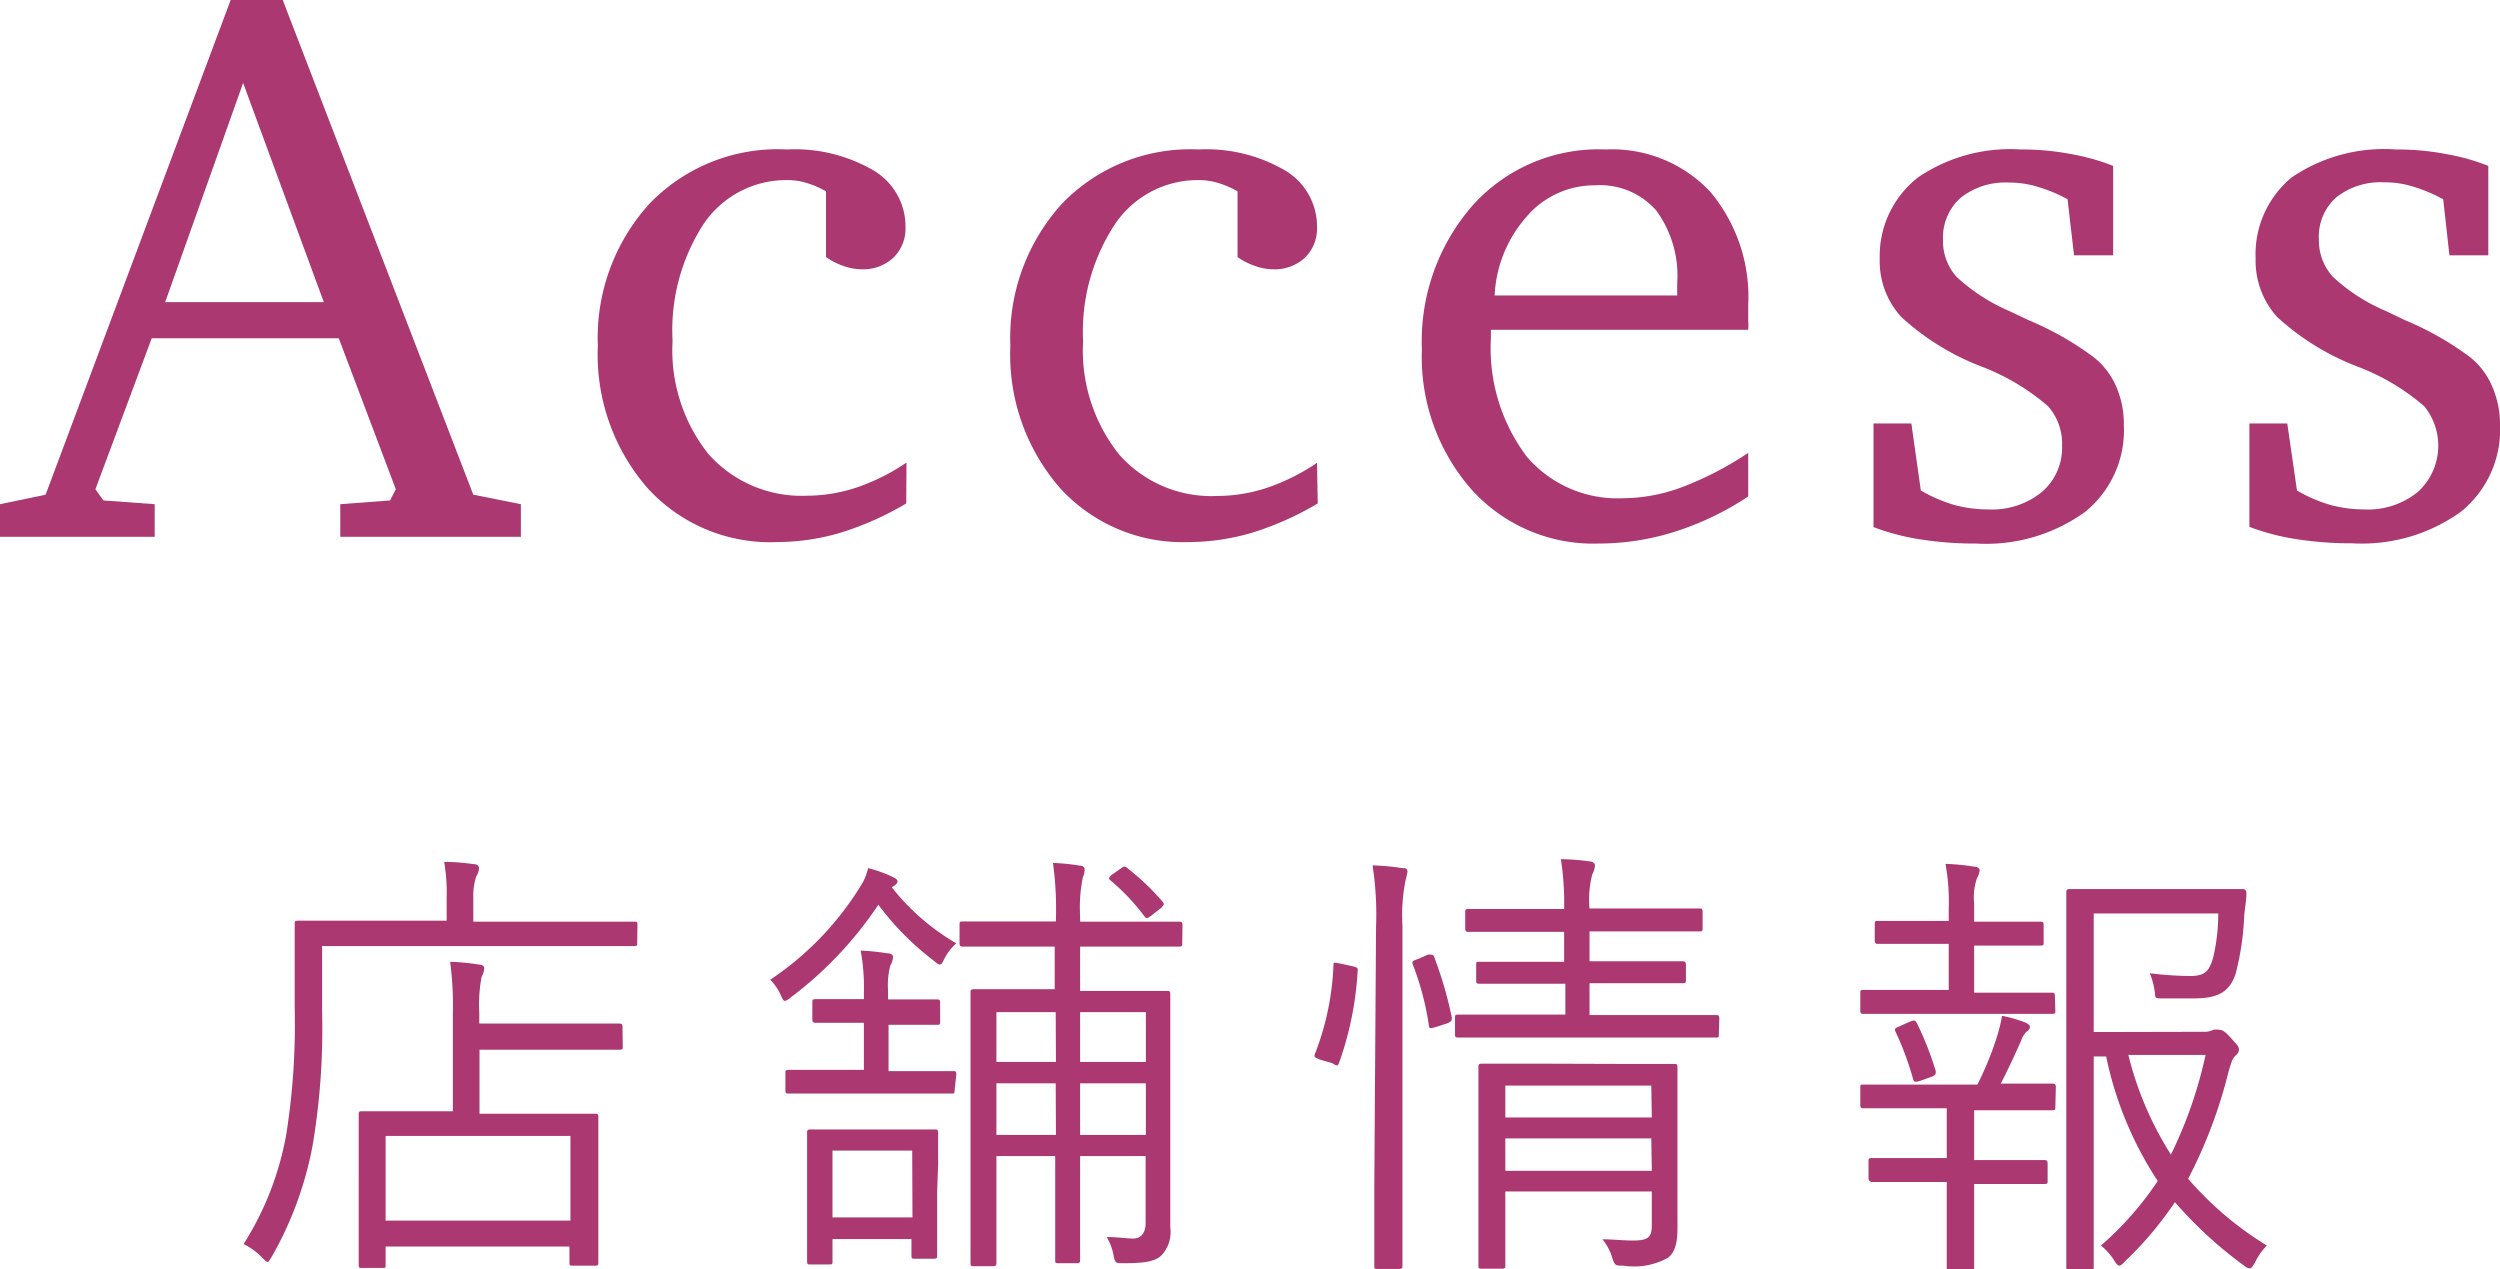
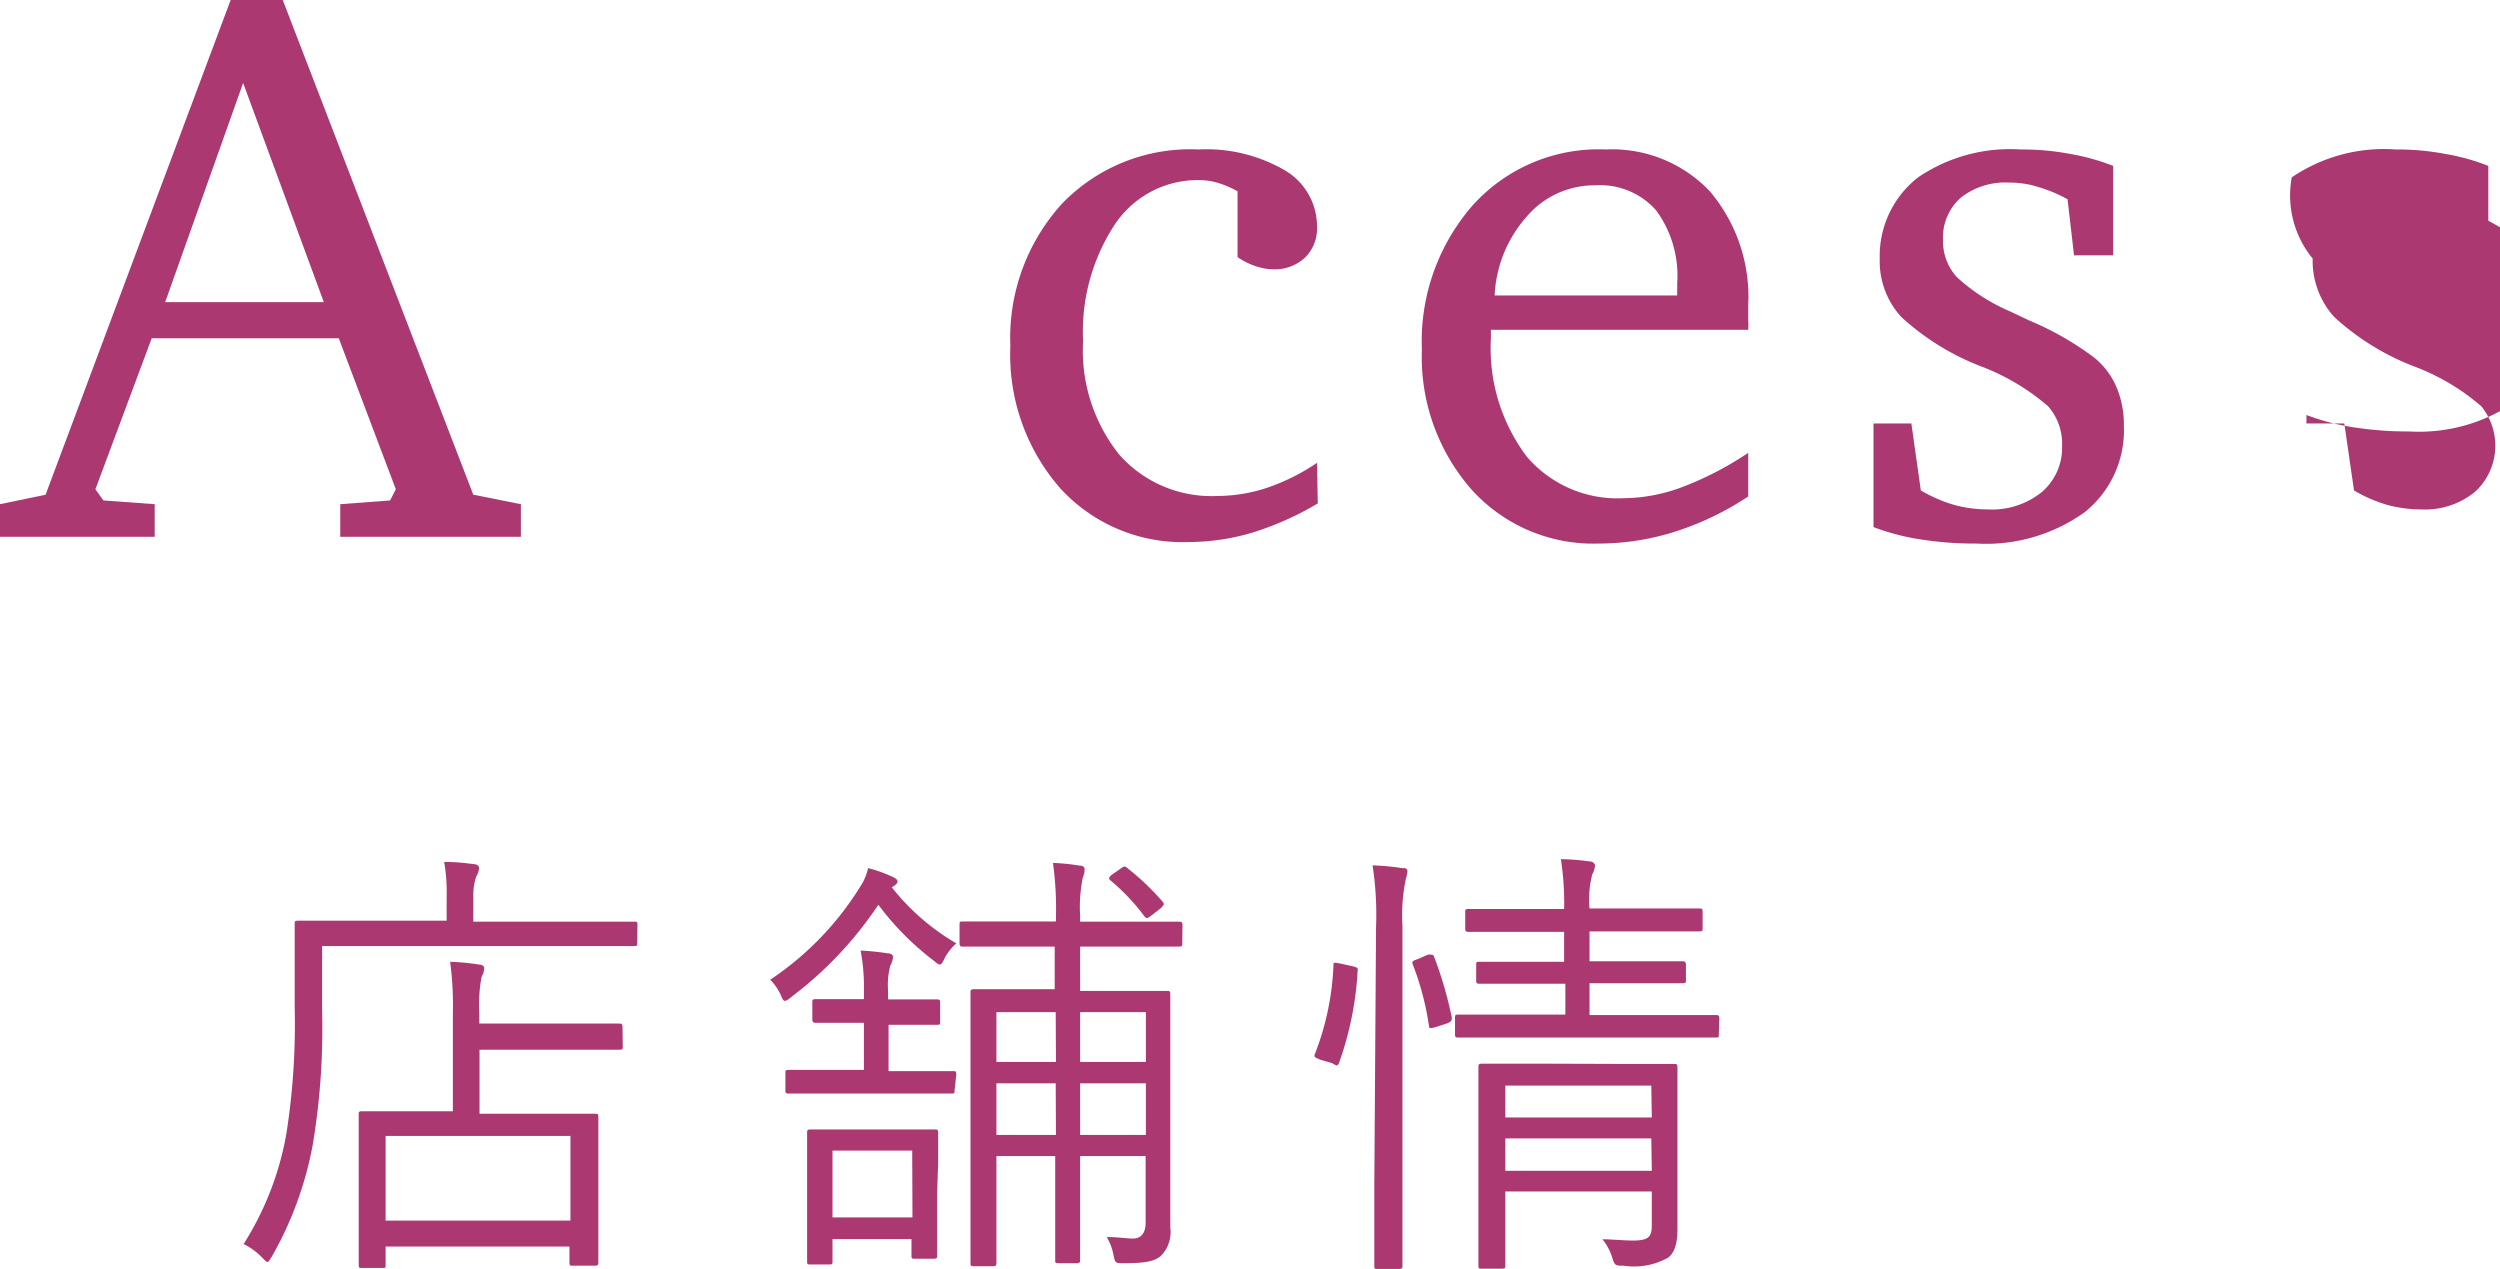
<svg xmlns="http://www.w3.org/2000/svg" viewBox="0 0 100.36 50.96">
  <defs>
    <style>.cls-1{fill:#ab3871;}</style>
  </defs>
  <title>access_t</title>
  <g id="レイヤー_2" data-name="レイヤー 2">
    <g id="レイヤー_1-2" data-name="レイヤー 1">
      <path class="cls-1" d="M25.58,37.84c0,.12,0,.14-.12.14s-.71,0-2.53,0h-10v2.6a28.15,28.15,0,0,1-.38,5.4,14.24,14.24,0,0,1-1.63,4.45c-.09.14-.13.23-.18.23s-.11-.07-.24-.2a2.74,2.74,0,0,0-.72-.52,12.2,12.2,0,0,0,1.71-4.39,28.33,28.33,0,0,0,.34-5.12c0-2.28,0-3.22,0-3.33s0-.14.14-.14.76,0,2.56,0h3.4v-.9a7.28,7.28,0,0,0-.1-1.46,8.46,8.46,0,0,1,1.18.09c.15,0,.22.08.22.15a.68.68,0,0,1-.11.34A2.4,2.4,0,0,0,19,36V37h3.94c1.82,0,2.42,0,2.53,0s.12,0,.12.14ZM25,42c0,.12,0,.14-.15.14s-.57,0-2.1,0h-3.5v2.57h2.18c1.75,0,2.34,0,2.45,0s.14,0,.14.14,0,.5,0,1.55v1.42c0,2.36,0,2.76,0,2.85s0,.14-.14.14H23c-.12,0-.14,0-.14-.14v-.63H15.48v.73c0,.13,0,.13-.13.13h-.81c-.12,0-.14,0-.14-.13s0-.48,0-2.88V46.53c0-1.28,0-1.67,0-1.78s0-.14.14-.14.71,0,2.43,0h1.21V40.7a13.3,13.3,0,0,0-.11-2.09,9.12,9.12,0,0,1,1.15.11c.13,0,.22.07.22.14a.79.79,0,0,1-.11.36,6.21,6.21,0,0,0-.09,1.44v.43h3.5c1.53,0,2,0,2.1,0s.15,0,.15.14ZM22.9,45.6H15.48V49H22.9Z" />
      <path class="cls-1" d="M35.8,35.62a9.16,9.16,0,0,0,2.59,2.25,2.11,2.11,0,0,0-.46.58c-.09.18-.13.27-.2.27s-.13-.06-.24-.15a11.32,11.32,0,0,1-2.23-2.25,15.15,15.15,0,0,1-3.53,3.73.53.53,0,0,1-.21.13c-.08,0-.11-.08-.18-.24a2.1,2.1,0,0,0-.42-.61,12.2,12.2,0,0,0,3.73-3.93,2.52,2.52,0,0,0,.2-.55,5.41,5.41,0,0,1,1,.36c.14.07.18.12.18.18s-.06.12-.15.18Zm2.52,8.16c0,.11,0,.12-.14.12s-.56,0-2,0H33.68c-1.43,0-1.89,0-2,0s-.15,0-.15-.12v-.69c0-.12,0-.14.15-.14s.55,0,2,0h1V41.06h-.33c-1.2,0-1.49,0-1.58,0s-.16,0-.16-.14v-.67c0-.12,0-.14.16-.14s.38,0,1.58,0h.33v-.27a8,8,0,0,0-.13-1.68,9.79,9.79,0,0,1,1.08.11c.15,0,.22.07.22.14a.72.72,0,0,1-.11.35,3.09,3.09,0,0,0-.09,1v.36H36c1.17,0,1.51,0,1.6,0s.14,0,.14.14V41c0,.13,0,.14-.14.14s-.43,0-1.6,0h-.33V43h.58c1.42,0,1.89,0,2,0s.14,0,.14.14Zm-.7,4.08c0,2.08,0,2.42,0,2.53s0,.14-.15.14h-.74c-.12,0-.14,0-.14-.14v-.65H33.42v.88c0,.13,0,.14-.14.14h-.74c-.12,0-.14,0-.14-.14s0-.43,0-2.59V47c0-1.05,0-1.43,0-1.52s0-.14.14-.14.45,0,1.68,0h1.62c1.19,0,1.56,0,1.67,0s.15,0,.15.14,0,.45,0,1.26Zm-1-1.67H33.42v2.68h3.21Zm10.84-8.34c0,.13,0,.15-.15.15S46.7,38,45,38H43.36v1.78h1.25c1.58,0,2.12,0,2.23,0s.14,0,.14.14,0,.85,0,2.52v4.09c0,1.22,0,2.18,0,2.74a1.37,1.37,0,0,1-.36,1.13c-.25.24-.68.31-1.49.31-.36,0-.36,0-.43-.33a2.25,2.25,0,0,0-.27-.72c.45,0,.81.06,1.06.06s.5-.15.5-.63V46.41H43.36v1.42c0,1.78,0,2.65,0,2.74s0,.14-.14.14H42.5c-.13,0-.14,0-.14-.14s0-1,0-2.74V46.41H40V48c0,1.77,0,2.6,0,2.69s0,.14-.14.14h-.74c-.14,0-.16,0-.16-.14s0-.87,0-2.71V42.28c0-1.69,0-2.34,0-2.43s0-.14.16-.14.63,0,2.22,0h1V38H41c-1.69,0-2.25,0-2.34,0s-.14,0-.14-.15v-.72c0-.12,0-.14.14-.14s.65,0,2.34,0h1.39v-.15a13.52,13.52,0,0,0-.12-2.2,9.07,9.07,0,0,1,1.08.11c.12,0,.19.06.19.15a.74.74,0,0,1-.07.32,6,6,0,0,0-.11,1.55V37H45c1.7,0,2.23,0,2.32,0s.15,0,.15.14Zm-5.08,2.78H40v2h2.39Zm0,2.86H40v2.07h2.39ZM46,40.63H43.36v2H46Zm0,2.86H43.36v2.07H46Zm-1-8.63c.12-.09.16-.1.27,0a9.94,9.94,0,0,1,1.42,1.36c.07.1,0,.13-.07.22l-.42.33c-.14.1-.18.12-.27,0a8.5,8.5,0,0,0-1.33-1.41c-.09-.07-.11-.11,0-.22Z" />
      <path class="cls-1" d="M54.3,38.79c.2.05.22.07.2.2a13.06,13.06,0,0,1-.75,3.69c-.06.13-.09.11-.27,0L53,42.54c-.25-.11-.27-.1-.19-.29a10.94,10.94,0,0,0,.72-3.5c0-.12,0-.12.27-.07Zm.94-1.58a13,13,0,0,0-.14-2.47,9.5,9.5,0,0,1,1.19.11c.12,0,.21,0,.21.14a1.89,1.89,0,0,1-.07.32,7.2,7.2,0,0,0-.13,1.86V47.63c0,2.14,0,3.08,0,3.17s0,.14-.14.14h-.85c-.13,0-.14,0-.14-.14s0-1,0-3.15Zm2.09,1.11c.14,0,.2,0,.23.06a15.85,15.85,0,0,1,.72,2.46c0,.13,0,.16-.18.24l-.43.14c-.23.07-.29.07-.3,0a11.36,11.36,0,0,0-.65-2.49c-.06-.14,0-.16.2-.23ZM69,41.53c0,.12,0,.12-.13.12s-.68,0-2.45,0H61c-1.77,0-2.36,0-2.45,0s-.14,0-.14-.12v-.65c0-.13,0-.15.14-.15s.68,0,2.45,0h1.84V39.49H61.56c-1.55,0-2.05,0-2.16,0s-.14,0-.14-.15v-.59c0-.13,0-.14.14-.14s.61,0,2.16,0h1.23v-1.2H61.27c-1.65,0-2.21,0-2.3,0s-.15,0-.15-.14v-.63c0-.13,0-.15.15-.15s.65,0,2.3,0h1.52a11.39,11.39,0,0,0-.13-2,9.12,9.12,0,0,1,1.15.09c.13,0,.22.09.22.16a.9.9,0,0,1-.11.36,4,4,0,0,0-.11,1.37h2.07c1.66,0,2.22,0,2.33,0s.14,0,.14.15v.63c0,.12,0,.14-.14.14s-.67,0-2.33,0H63.81v1.2h1.57c1.57,0,2.05,0,2.14,0s.16,0,.16.14v.59c0,.13,0,.15-.16.15s-.57,0-2.14,0H63.81v1.28h2.63c1.77,0,2.36,0,2.45,0s.13,0,.13.15Zm-3.91,1.18c1.51,0,2,0,2.1,0s.15,0,.15.14,0,.72,0,2.11v1.93c0,1,0,1.89,0,2.41s-.07.95-.38,1.19a2.8,2.8,0,0,1-1.78.32c-.34,0-.36,0-.47-.36a2.22,2.22,0,0,0-.38-.7c.42,0,.81.05,1.23.05.68,0,.75-.19.75-.66V47.83H60.43v.68c0,1.64,0,2.2,0,2.29s0,.13-.14.13h-.79c-.13,0-.15,0-.15-.13s0-.58,0-2.25V44.84c0-1.39,0-1.91,0-2s0-.14.15-.14.61,0,2.48,0Zm1.2.87H60.43v1.28h5.88Zm0,2.12H60.43V47h5.88Z" />
-       <path class="cls-1" d="M82.51,44.43c0,.12,0,.14-.14.14s-.61,0-2.2,0h-.92v2h.81c1.48,0,1.93,0,2,0s.14,0,.14.15v.66c0,.13,0,.15-.14.15s-.56,0-2,0h-.81v1.48c0,1.28,0,1.82,0,1.91s0,.12-.15.12h-.8c-.13,0-.15,0-.15-.12s0-.63,0-1.91V47.45h-1c-1.47,0-2,0-2,0s-.14,0-.14-.15v-.66c0-.13,0-.15.14-.15s.58,0,2,0h1v-2H77c-1.58,0-2.1,0-2.19,0s-.13,0-.13-.14v-.67c0-.13,0-.14.13-.14s.61,0,2.19,0h2.38a12.6,12.6,0,0,0,.81-2,6.56,6.56,0,0,0,.18-.76,5.4,5.4,0,0,1,.94.27c.12.06.18.11.18.18a.25.25,0,0,1-.13.18.94.94,0,0,0-.23.38c-.27.61-.51,1.12-.81,1.71,1.47,0,2,0,2.07,0s.14,0,.14.14Zm0-3.88c0,.13,0,.15-.14.15s-.61,0-2.2,0H77c-1.58,0-2.1,0-2.19,0s-.13,0-.13-.15v-.66c0-.13,0-.15.13-.15s.61,0,2.19,0h1.23V37.89H77.4c-1.46,0-1.91,0-2,0s-.14,0-.14-.15V37.1c0-.11,0-.13.14-.13s.56,0,2,0h.83v-.49a8.49,8.49,0,0,0-.13-1.8,8.48,8.48,0,0,1,1.14.11c.14,0,.23.07.23.14a.72.72,0,0,1-.11.33,2.37,2.37,0,0,0-.11,1V37h.65c1.46,0,1.91,0,2,0s.14,0,.14.13v.68c0,.13,0,.15-.14.15s-.54,0-2,0h-.65v1.89h.9c1.59,0,2.09,0,2.2,0s.14,0,.14.15ZM76.7,41c.14-.05.18-.05.25.07A12.72,12.72,0,0,1,77.71,43c0,.12,0,.16-.18.23l-.42.15c-.22.07-.27.07-.31-.06a12,12,0,0,0-.7-1.89c-.07-.14,0-.16.13-.22Zm11.74.42a.79.79,0,0,0,.41-.08.63.63,0,0,1,.22,0c.1,0,.19,0,.48.32s.33.36.33.47a.28.28,0,0,1-.11.22c-.13.11-.18.23-.31.68a19.19,19.19,0,0,1-1.62,4.29A13.38,13.38,0,0,0,91,50a2.56,2.56,0,0,0-.48.69c-.09.16-.15.23-.22.23a.45.45,0,0,1-.21-.11,16.65,16.65,0,0,1-2.78-2.55,14.07,14.07,0,0,1-2,2.37c-.12.13-.18.18-.23.18s-.13-.07-.22-.23a2.52,2.52,0,0,0-.52-.58,12.84,12.84,0,0,0,2.28-2.59,14.4,14.4,0,0,1-2.07-5h-.5v4.76c0,2.46,0,3.58,0,3.67s0,.14-.13.14h-.81c-.14,0-.16,0-.16-.14s0-1.12,0-3.58V39.49c0-2.48,0-3.55,0-3.65s0-.15.16-.15.72,0,2.18,0H88c1.46,0,1.93,0,2,0s.18,0,.18.16c0,.31-.07.64-.09.94a10.87,10.87,0,0,1-.34,2.29c-.25.77-.75,1-1.69,1-.4,0-.76,0-1.19,0s-.32,0-.38-.33a2.87,2.87,0,0,0-.19-.68,13.52,13.52,0,0,0,1.63.11c.56,0,.76-.17.92-.76a7.67,7.67,0,0,0,.2-1.75h-5v4.76Zm-3,.93a13.47,13.47,0,0,0,1.71,4,17.49,17.49,0,0,0,1.39-4Z" />
      <path class="cls-1" d="M9.26,0h2.09L19,19.86l1.91.38v1.31H13.66V20.24l2-.15.23-.45-2.29-6.06H6.09L3.83,19.64l.32.45,2.06.15v1.31H0V20.24l1.83-.38Zm.5,3.33-3.13,8.8H13Z" />
-       <path class="cls-1" d="M36.38,20.21a12.22,12.22,0,0,1-2.62,1.17,9,9,0,0,1-2.54.38A6.66,6.66,0,0,1,26,19.6a8.15,8.15,0,0,1-2-5.71,8,8,0,0,1,2.08-5.72A7.14,7.14,0,0,1,31.59,6a6.27,6.27,0,0,1,3.49.85,2.61,2.61,0,0,1,1.27,2.27,1.63,1.63,0,0,1-.48,1.22,1.78,1.78,0,0,1-1.29.47,2.22,2.22,0,0,1-.71-.13,2.8,2.8,0,0,1-.71-.36V7.68a3.89,3.89,0,0,0-.76-.33,2.64,2.64,0,0,0-.78-.12A4,4,0,0,0,28.24,9,7.83,7.83,0,0,0,27,13.68a6.69,6.69,0,0,0,1.45,4.56,5,5,0,0,0,3.94,1.66,6.39,6.39,0,0,0,2-.33,8.36,8.36,0,0,0,2-1Z" />
      <path class="cls-1" d="M52.9,20.21a12.22,12.22,0,0,1-2.62,1.17,9,9,0,0,1-2.54.38,6.66,6.66,0,0,1-5.18-2.16,8.15,8.15,0,0,1-2-5.71,8,8,0,0,1,2.08-5.72A7.14,7.14,0,0,1,48.11,6a6.27,6.27,0,0,1,3.49.85,2.61,2.61,0,0,1,1.27,2.27,1.63,1.63,0,0,1-.48,1.22,1.78,1.78,0,0,1-1.29.47,2.27,2.27,0,0,1-.71-.13,2.8,2.8,0,0,1-.71-.36V7.68a3.89,3.89,0,0,0-.76-.33,2.64,2.64,0,0,0-.78-.12A4,4,0,0,0,44.76,9a7.83,7.83,0,0,0-1.28,4.69,6.69,6.69,0,0,0,1.45,4.56,4.94,4.94,0,0,0,3.94,1.66,6.39,6.39,0,0,0,2-.33,8.36,8.36,0,0,0,2-1Z" />
      <path class="cls-1" d="M70.18,18.18v1.75a11.77,11.77,0,0,1-2.93,1.41,10.13,10.13,0,0,1-3.06.48,6.58,6.58,0,0,1-5.11-2.16,8.07,8.07,0,0,1-2-5.63,8.29,8.29,0,0,1,2.06-5.81A6.8,6.8,0,0,1,64.46,6a5.41,5.41,0,0,1,4.18,1.68,6.56,6.56,0,0,1,1.54,4.58c0,.26,0,.46,0,.59a2.58,2.58,0,0,1,0,.39H59.85v.35a7.23,7.23,0,0,0,1.44,4.74A4.79,4.79,0,0,0,65.18,20a6.83,6.83,0,0,0,2.36-.45A13.15,13.15,0,0,0,70.18,18.18Zm-2.85-6.32v-.49a4.43,4.43,0,0,0-.85-2.93,3,3,0,0,0-2.45-1A3.57,3.57,0,0,0,61.3,8.68,5.14,5.14,0,0,0,60,11.86Z" />
      <path class="cls-1" d="M84.83,6.66v3.59H83.26L83,8A5.82,5.82,0,0,0,81.8,7.5a3.75,3.75,0,0,0-1.14-.17,2.89,2.89,0,0,0-1.94.6A2.13,2.13,0,0,0,78,9.62a2.15,2.15,0,0,0,.55,1.5,7.54,7.54,0,0,0,2.14,1.38l.76.36a12.2,12.2,0,0,1,2.6,1.48,3.07,3.07,0,0,1,.9,1.17,3.78,3.78,0,0,1,.31,1.56,4.21,4.21,0,0,1-1.57,3.49,6.8,6.8,0,0,1-4.36,1.26,13.92,13.92,0,0,1-2.19-.16,9.24,9.24,0,0,1-1.93-.5V17h1.52l.38,2.69a6,6,0,0,0,1.34.58,5.24,5.24,0,0,0,1.36.18,3.17,3.17,0,0,0,2.16-.7,2.34,2.34,0,0,0,.81-1.85,2.27,2.27,0,0,0-.56-1.59,9,9,0,0,0-2.66-1.59,10.08,10.08,0,0,1-3.24-2,3.32,3.32,0,0,1-.86-2.34A4,4,0,0,1,77,7.12,6.57,6.57,0,0,1,81.11,6a10.44,10.44,0,0,1,2,.18A8.69,8.69,0,0,1,84.83,6.66Z" />
-       <path class="cls-1" d="M99.89,6.66v3.59H98.33L98.08,8a6.3,6.3,0,0,0-1.21-.51,3.77,3.77,0,0,0-1.15-.17,2.86,2.86,0,0,0-1.93.6,2.1,2.1,0,0,0-.7,1.69,2.16,2.16,0,0,0,.56,1.5,7.25,7.25,0,0,0,2.14,1.38l.75.36a12.32,12.32,0,0,1,2.61,1.48,3,3,0,0,1,.89,1.17,3.78,3.78,0,0,1,.32,1.56,4.22,4.22,0,0,1-1.58,3.49,6.8,6.8,0,0,1-4.36,1.26,14.11,14.11,0,0,1-2.19-.16,9.24,9.24,0,0,1-1.93-.5V17h1.52l.39,2.69a5.79,5.79,0,0,0,1.34.58,5.22,5.22,0,0,0,1.35.18,3.17,3.17,0,0,0,2.16-.7,2.51,2.51,0,0,0,.26-3.44,8.9,8.9,0,0,0-2.67-1.59,10.08,10.08,0,0,1-3.24-2,3.36,3.36,0,0,1-.86-2.34A4,4,0,0,1,92,7.12,6.59,6.59,0,0,1,96.17,6a10.37,10.37,0,0,1,2,.18A8.49,8.49,0,0,1,99.89,6.66Z" />
+       <path class="cls-1" d="M99.89,6.66v3.59H98.33L98.08,8l.75.36a12.32,12.32,0,0,1,2.61,1.48,3,3,0,0,1,.89,1.17,3.78,3.78,0,0,1,.32,1.56,4.22,4.22,0,0,1-1.58,3.49,6.8,6.8,0,0,1-4.36,1.26,14.11,14.11,0,0,1-2.19-.16,9.24,9.24,0,0,1-1.93-.5V17h1.52l.39,2.69a5.79,5.79,0,0,0,1.34.58,5.22,5.22,0,0,0,1.35.18,3.17,3.17,0,0,0,2.16-.7,2.51,2.51,0,0,0,.26-3.44,8.9,8.9,0,0,0-2.67-1.59,10.08,10.08,0,0,1-3.24-2,3.36,3.36,0,0,1-.86-2.34A4,4,0,0,1,92,7.12,6.59,6.59,0,0,1,96.17,6a10.37,10.37,0,0,1,2,.18A8.49,8.49,0,0,1,99.89,6.66Z" />
    </g>
  </g>
</svg>